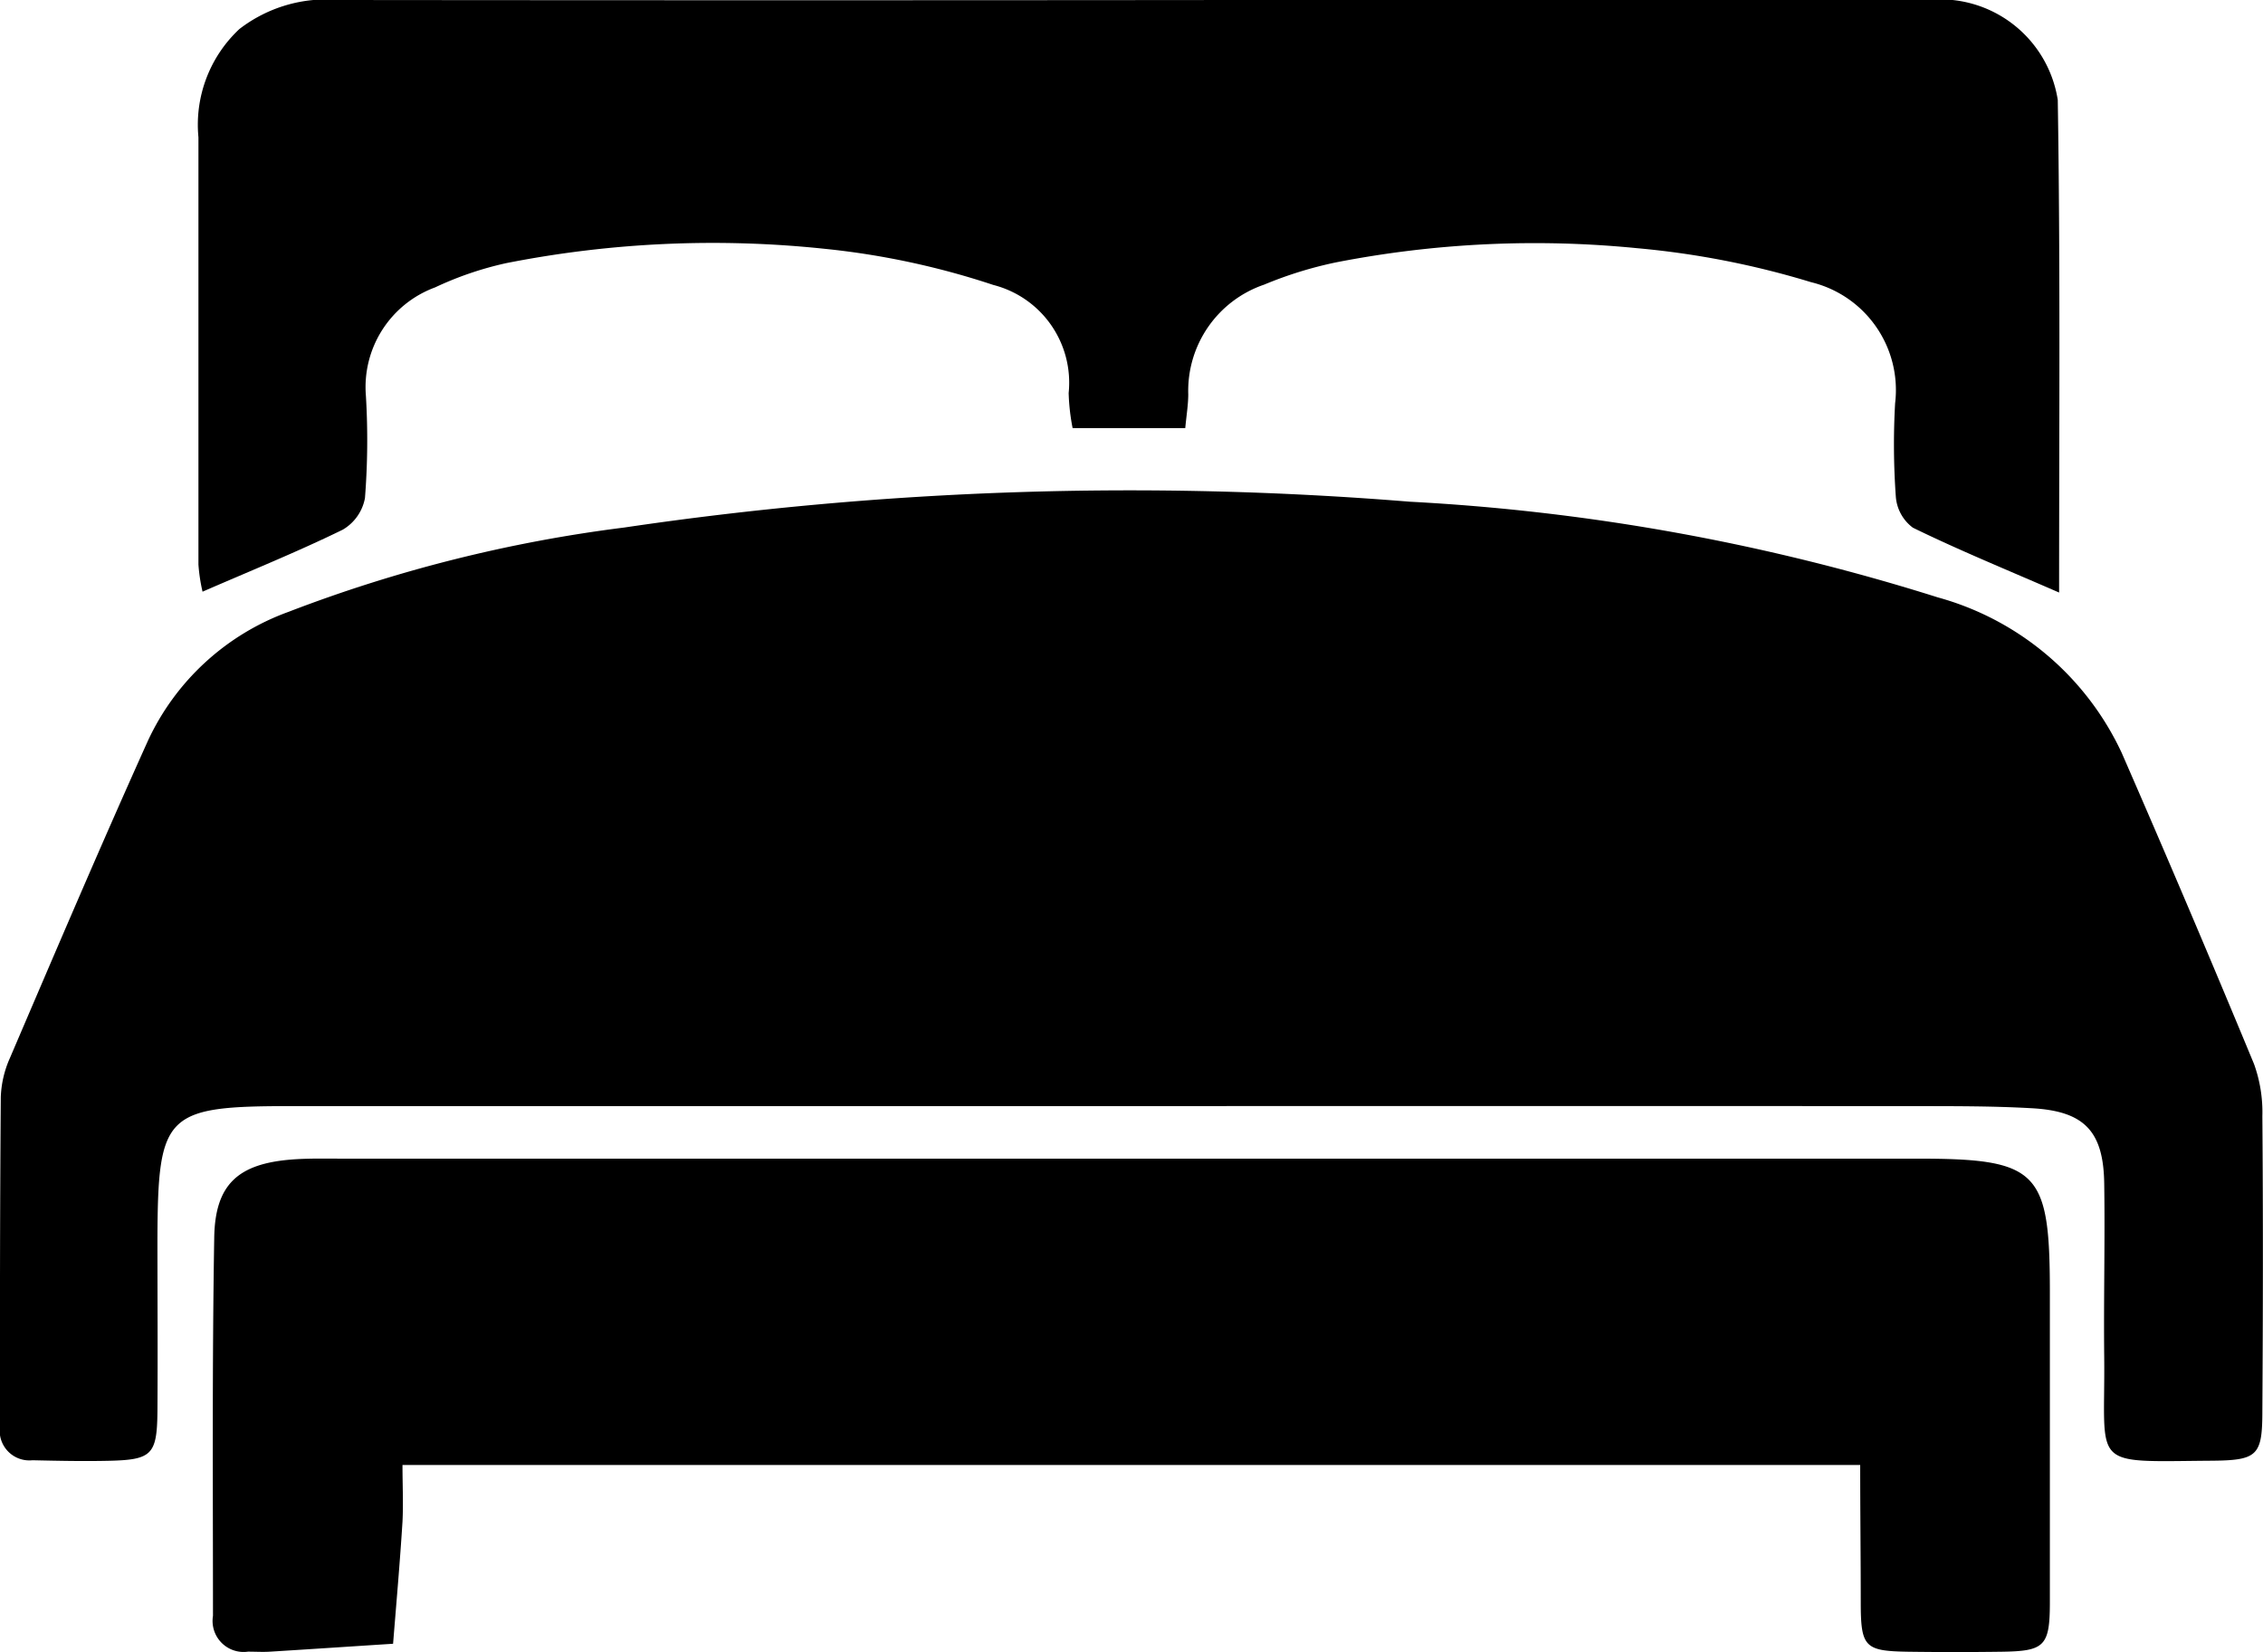
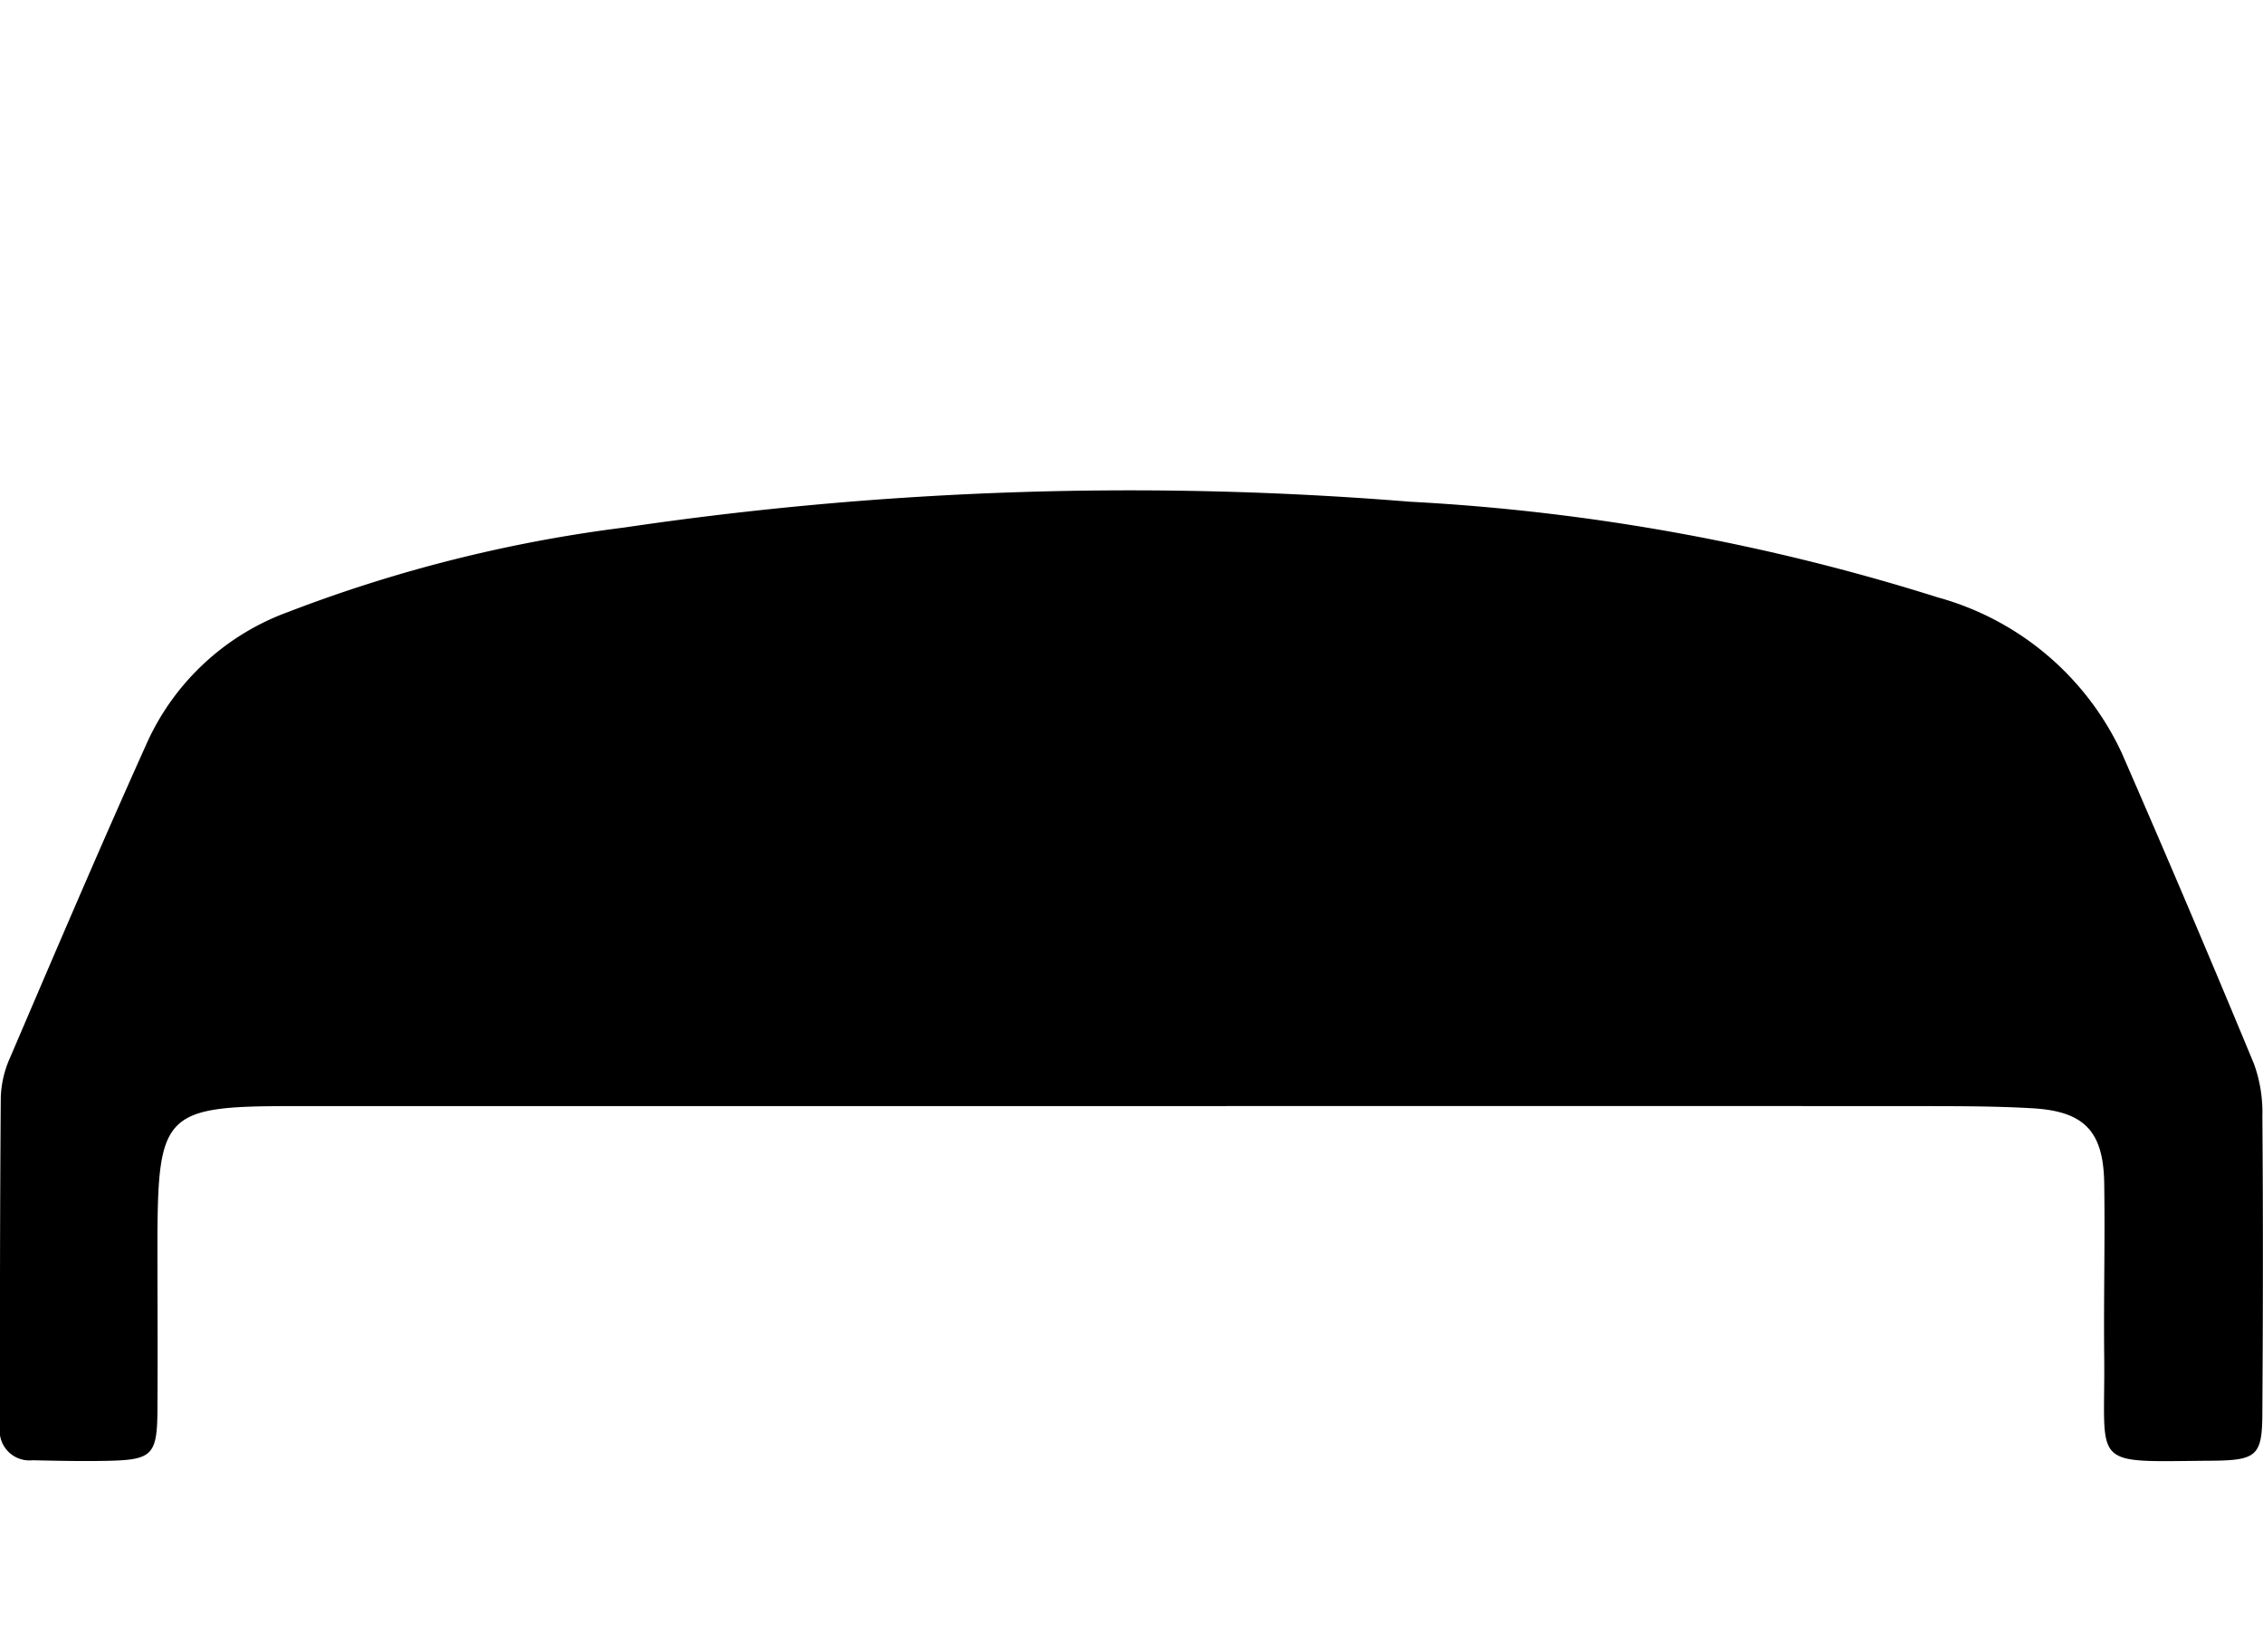
<svg xmlns="http://www.w3.org/2000/svg" width="28.647" height="20.912" viewBox="0 0 28.647 20.912">
  <g id="bed_icon" data-name="bed icon" transform="translate(-432.684 -287.428)">
    <path id="Path_48896" data-name="Path 48896" d="M447.029,308.414q-5.326,0-10.652,0c-1.6,0-1.693.092-1.7,1.672,0,.733.005,1.466,0,2.2-.006.544-.072.606-.624.618-.319.007-.638,0-.958-.007a.376.376,0,0,1-.412-.424c0-1.39,0-2.78.011-4.17a1.32,1.32,0,0,1,.113-.492c.576-1.344,1.149-2.69,1.75-4.023a3.143,3.143,0,0,1,1.78-1.631,18.125,18.125,0,0,1,4.248-1.067,43.763,43.763,0,0,1,9.945-.327,26.924,26.924,0,0,1,6.684,1.211,3.63,3.63,0,0,1,2.33,1.972q.855,1.959,1.673,3.934a1.8,1.8,0,0,1,.106.661c.01,1.24.008,2.48,0,3.72,0,.579-.055.638-.655.642-1.543.012-1.333.1-1.347-1.308-.008-.732.011-1.465,0-2.2-.009-.662-.25-.917-.915-.954-.524-.03-1.051-.026-1.577-.027Q451.932,308.412,447.029,308.414Z" transform="translate(0 -6.984)" />
-     <path id="Path_48897" data-name="Path 48897" d="M459.264,322.475H440.811c0,.25.012.486,0,.719-.032.515-.078,1.03-.119,1.544-.518.033-1.037.068-1.555.1-.094.006-.188,0-.282,0a.393.393,0,0,1-.443-.453c0-1.6-.011-3.194.016-4.791.011-.675.306-.933.982-.986.206-.016.413-.011.62-.011q9.978,0,19.955,0c1.528,0,1.678.152,1.68,1.668,0,1.316,0,2.631,0,3.946,0,.559-.067.62-.61.628q-.592.008-1.184,0c-.55-.009-.6-.057-.6-.628S459.264,323.091,459.264,322.475Z" transform="translate(-3.032 -16.502)" />
-     <path id="Path_48898" data-name="Path 48898" d="M461.576,294.929c-.665-.29-1.268-.536-1.851-.821a.539.539,0,0,1-.216-.393,9.256,9.256,0,0,1-.009-1.182A1.405,1.405,0,0,0,458.436,291a10.861,10.861,0,0,0-2.2-.43,13.118,13.118,0,0,0-3.812.179,5.013,5.013,0,0,0-.911.282,1.42,1.42,0,0,0-.961,1.388c0,.129-.022.259-.038.428h-1.426a2.659,2.659,0,0,1-.05-.444,1.277,1.277,0,0,0-.954-1.368,9.959,9.959,0,0,0-2.131-.457,13.48,13.48,0,0,0-4.035.181,4.258,4.258,0,0,0-.9.307,1.345,1.345,0,0,0-.876,1.373,9.426,9.426,0,0,1-.012,1.294.587.587,0,0,1-.281.4c-.568.278-1.157.516-1.775.785a2.193,2.193,0,0,1-.052-.344c0-1.8,0-3.605,0-5.408a1.658,1.658,0,0,1,.518-1.37,1.8,1.8,0,0,1,1.263-.368q5.69.006,11.38,0c2.911,0,5.821,0,8.732,0a1.506,1.506,0,0,1,1.644,1.265C461.592,290.756,461.576,292.819,461.576,294.929Z" transform="translate(-2.826)" />
  </g>
</svg>